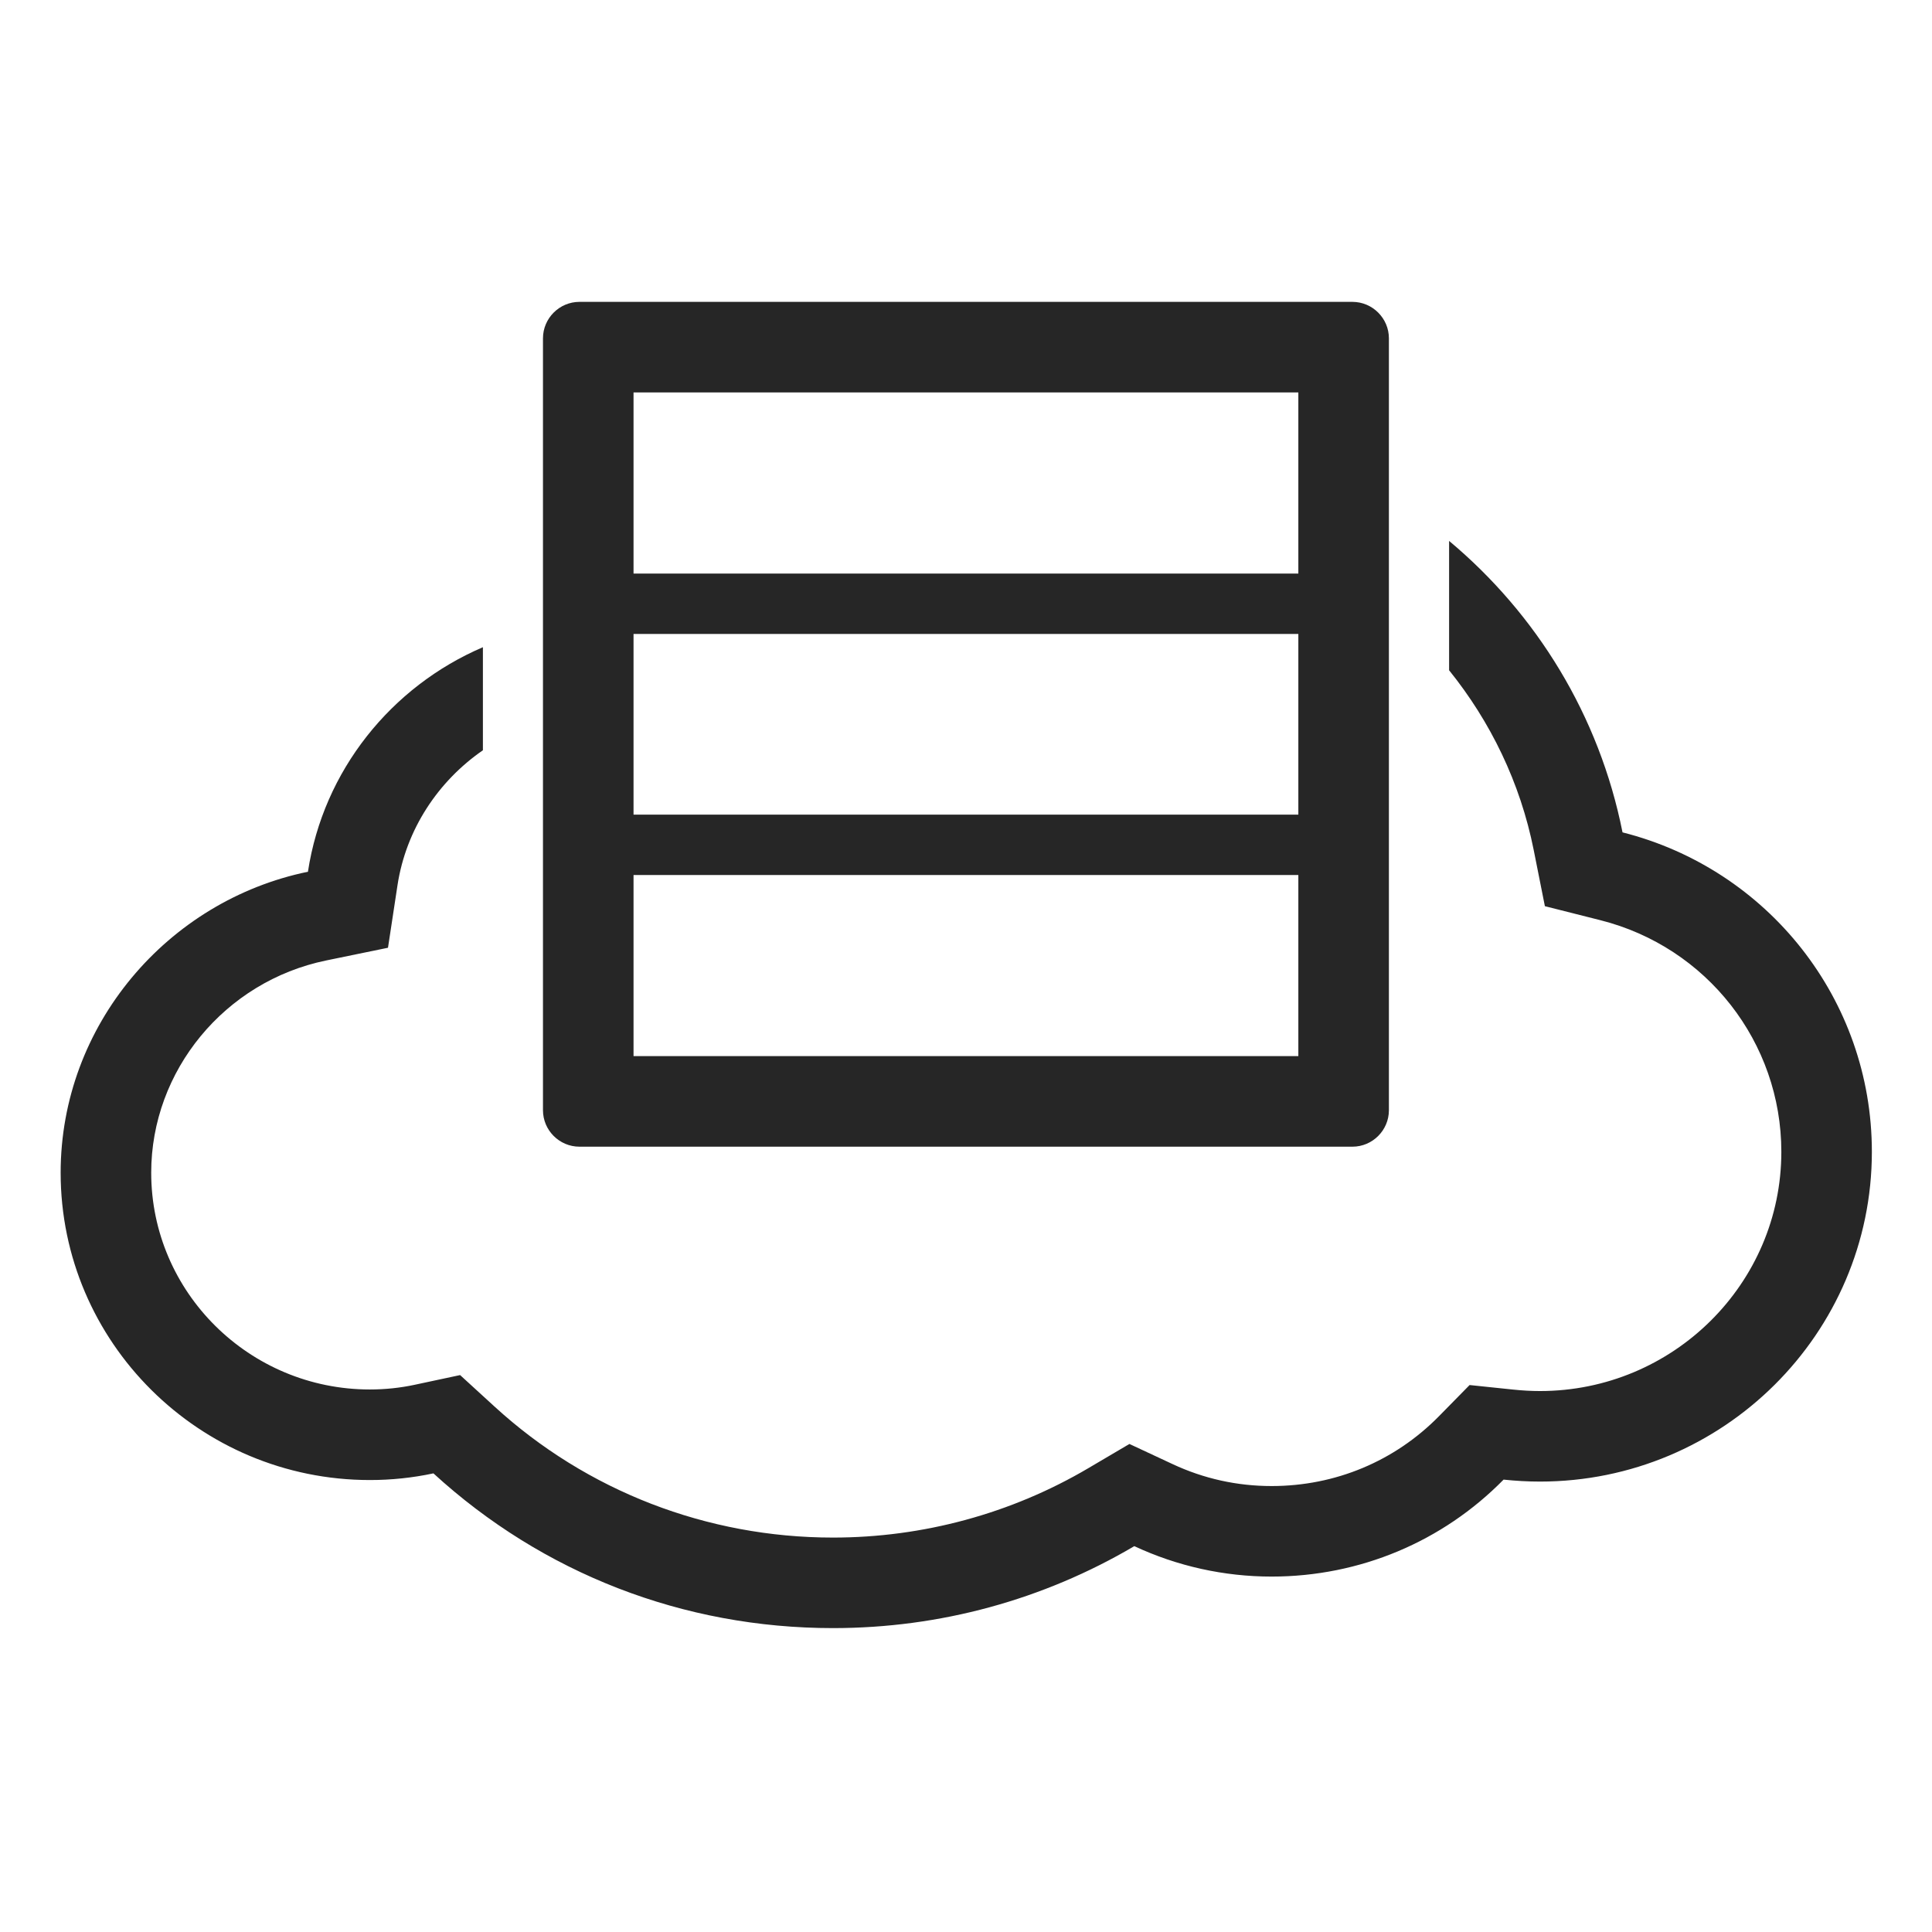
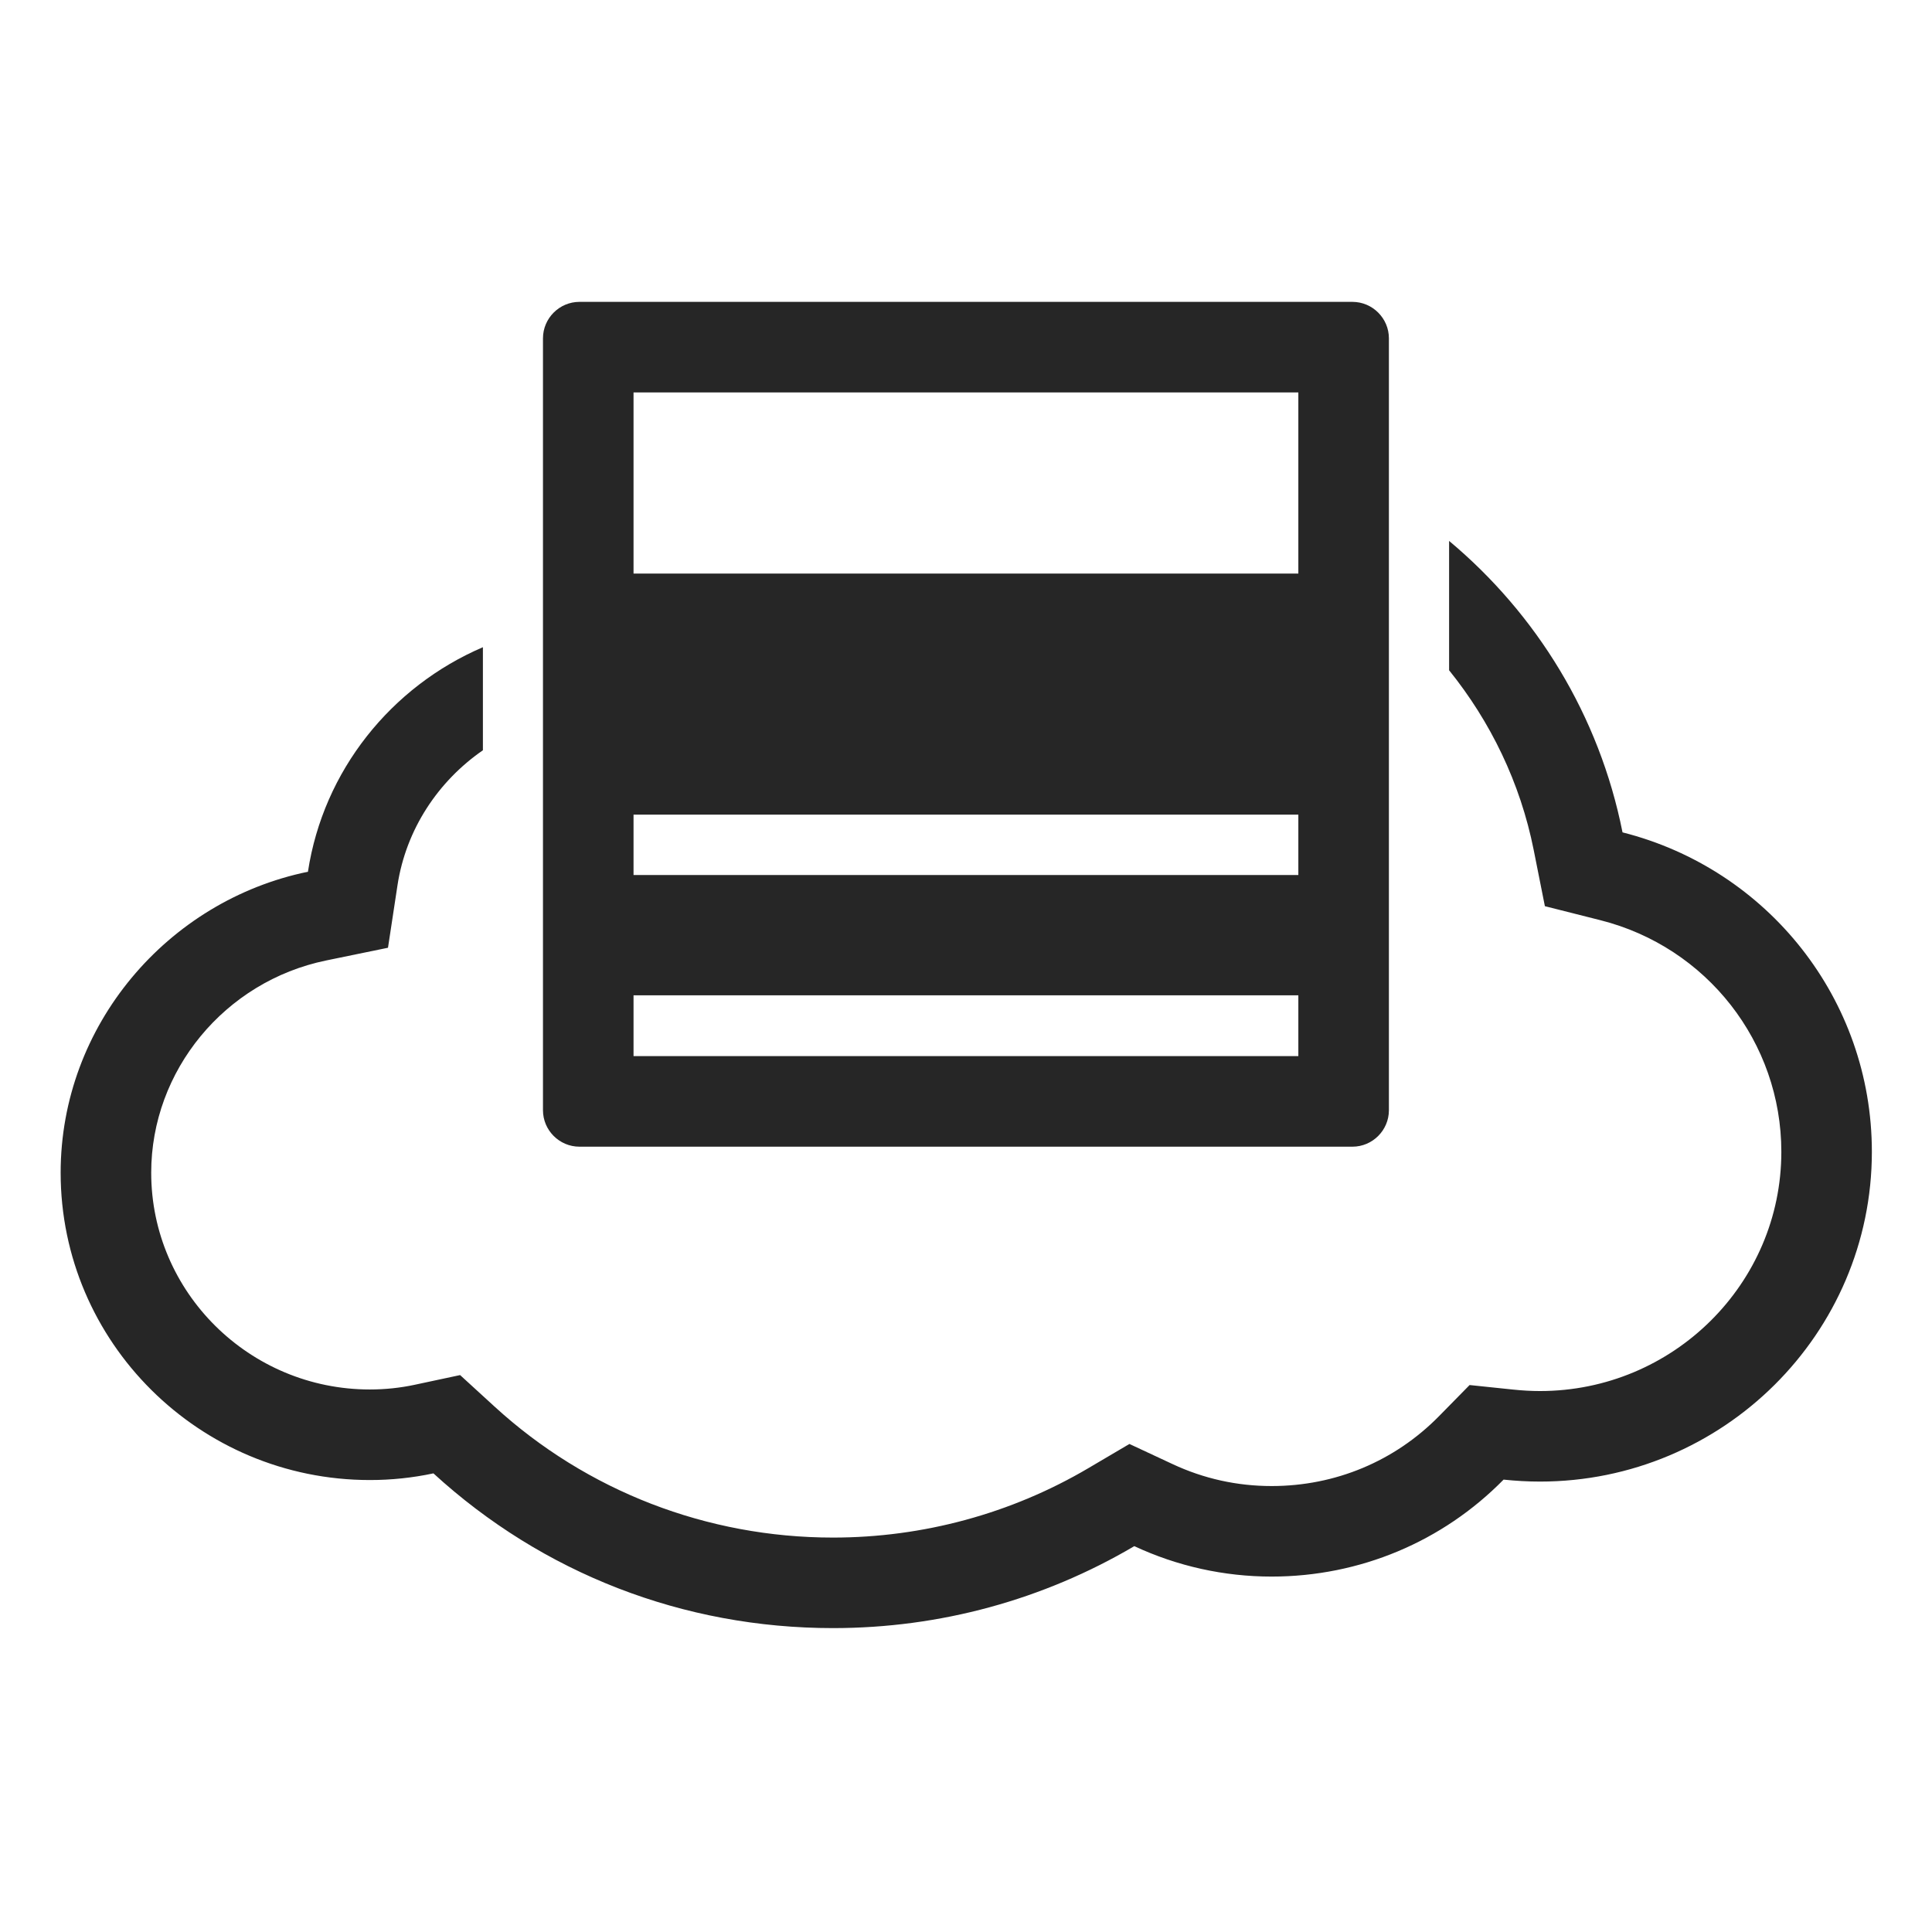
<svg xmlns="http://www.w3.org/2000/svg" width="64.001" height="64">
-   <path fill="none" d="M0 0H64.001V64H0z" />
-   <path fill="#262626" d="M62.009,38.155c0,6.025-4.933,10.925-10.996,10.925c-0.398,0-0.802-0.023-1.204-0.065 c-2.018,2.054-4.76,3.212-7.685,3.212c-1.577,0-3.128-0.345-4.548-1.008c-3.019,1.779-6.443,2.715-9.981,2.715 c-4.96,0-9.617-1.812-13.237-5.126c-0.694,0.148-1.398,0.221-2.105,0.221c-5.648,0-10.244-4.567-10.244-10.181 c0-4.875,3.534-9.011,8.192-9.97c0.51-3.351,2.758-6.137,5.796-7.438v3.414c-1.481,1.023-2.547,2.617-2.83,4.476l-0.314,2.066 l-2.047,0.421c-3.359,0.692-5.797,3.649-5.797,7.031c0,3.959,3.25,7.181,7.244,7.181c0.501,0,0.998-0.052,1.477-0.154l1.512-0.323 l1.141,1.044c3.057,2.798,7.039,4.339,11.212,4.339c2.982,0,5.906-0.795,8.458-2.299l1.361-0.802l1.432,0.668 c1.032,0.482,2.135,0.726,3.279,0.726c2.109,0,4.078-0.822,5.545-2.315l1.013-1.031l1.438,0.15 c0.313,0.033,0.614,0.049,0.893,0.049c4.409,0,7.996-3.555,7.996-7.925c0-3.626-2.466-6.782-5.996-7.673l-1.837-0.464l-0.37-1.859 c-0.446-2.239-1.436-4.259-2.803-5.956v-4.285c2.892,2.419,4.974,5.78,5.745,9.655C58.549,28.786,62.009,33.096,62.009,38.155z M17.987,36.778v-25.57c0-0.664,0.543-1.208,1.208-1.208h25.607c0.664,0,1.208,0.544,1.208,1.208v25.57 c0,0.664-0.543,1.208-1.208,1.208H19.195C18.531,37.986,17.987,37.443,17.987,36.778z M43.01,34.986v-6H20.987v6H43.01z M43.01,26.986V21H20.987v5.986H43.01z M20.987,13v6H43.01v-6H20.987z" />
+   <path fill="#262626" d="M62.009,38.155c0,6.025-4.933,10.925-10.996,10.925c-0.398,0-0.802-0.023-1.204-0.065 c-2.018,2.054-4.76,3.212-7.685,3.212c-1.577,0-3.128-0.345-4.548-1.008c-3.019,1.779-6.443,2.715-9.981,2.715 c-4.96,0-9.617-1.812-13.237-5.126c-0.694,0.148-1.398,0.221-2.105,0.221c-5.648,0-10.244-4.567-10.244-10.181 c0-4.875,3.534-9.011,8.192-9.97c0.51-3.351,2.758-6.137,5.796-7.438v3.414c-1.481,1.023-2.547,2.617-2.83,4.476l-0.314,2.066 l-2.047,0.421c-3.359,0.692-5.797,3.649-5.797,7.031c0,3.959,3.25,7.181,7.244,7.181c0.501,0,0.998-0.052,1.477-0.154l1.512-0.323 l1.141,1.044c3.057,2.798,7.039,4.339,11.212,4.339c2.982,0,5.906-0.795,8.458-2.299l1.361-0.802l1.432,0.668 c1.032,0.482,2.135,0.726,3.279,0.726c2.109,0,4.078-0.822,5.545-2.315l1.013-1.031l1.438,0.15 c0.313,0.033,0.614,0.049,0.893,0.049c4.409,0,7.996-3.555,7.996-7.925c0-3.626-2.466-6.782-5.996-7.673l-1.837-0.464l-0.37-1.859 c-0.446-2.239-1.436-4.259-2.803-5.956v-4.285c2.892,2.419,4.974,5.78,5.745,9.655C58.549,28.786,62.009,33.096,62.009,38.155z M17.987,36.778v-25.57c0-0.664,0.543-1.208,1.208-1.208h25.607c0.664,0,1.208,0.544,1.208,1.208v25.57 c0,0.664-0.543,1.208-1.208,1.208H19.195C18.531,37.986,17.987,37.443,17.987,36.778z M43.01,34.986v-6H20.987v6H43.01z M43.01,26.986H20.987v5.986H43.01z M20.987,13v6H43.01v-6H20.987z" />
</svg>